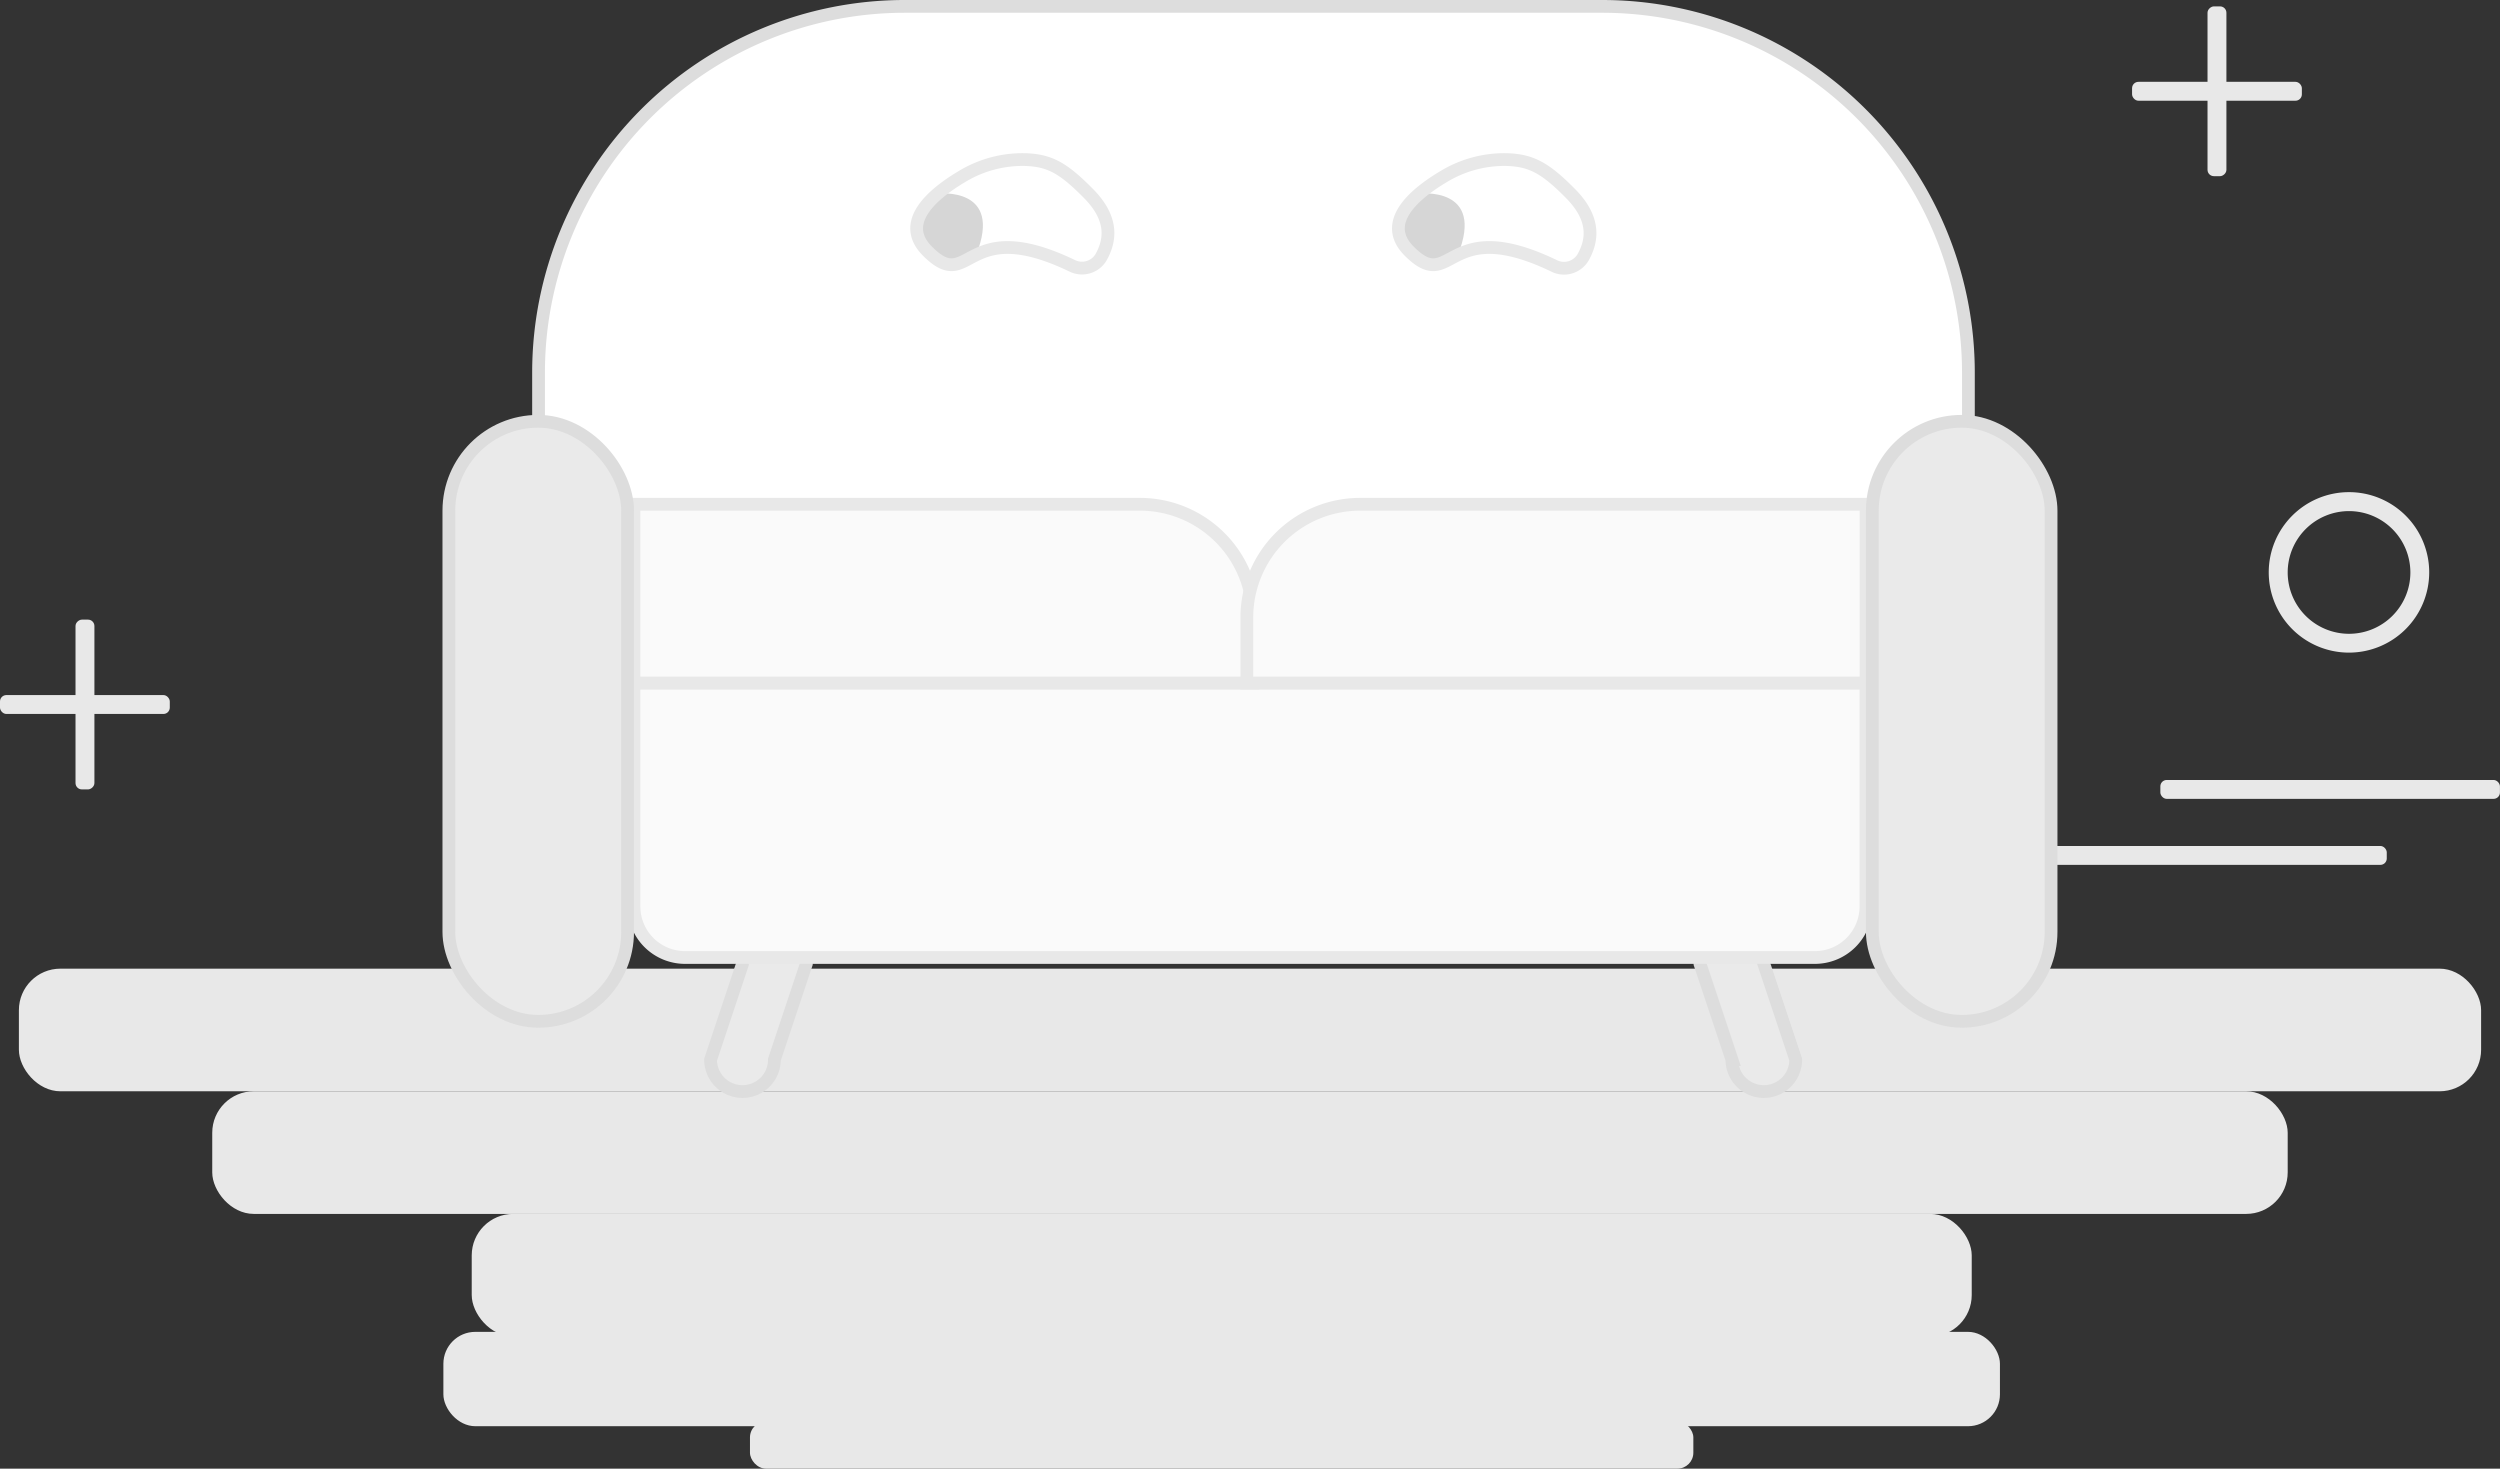
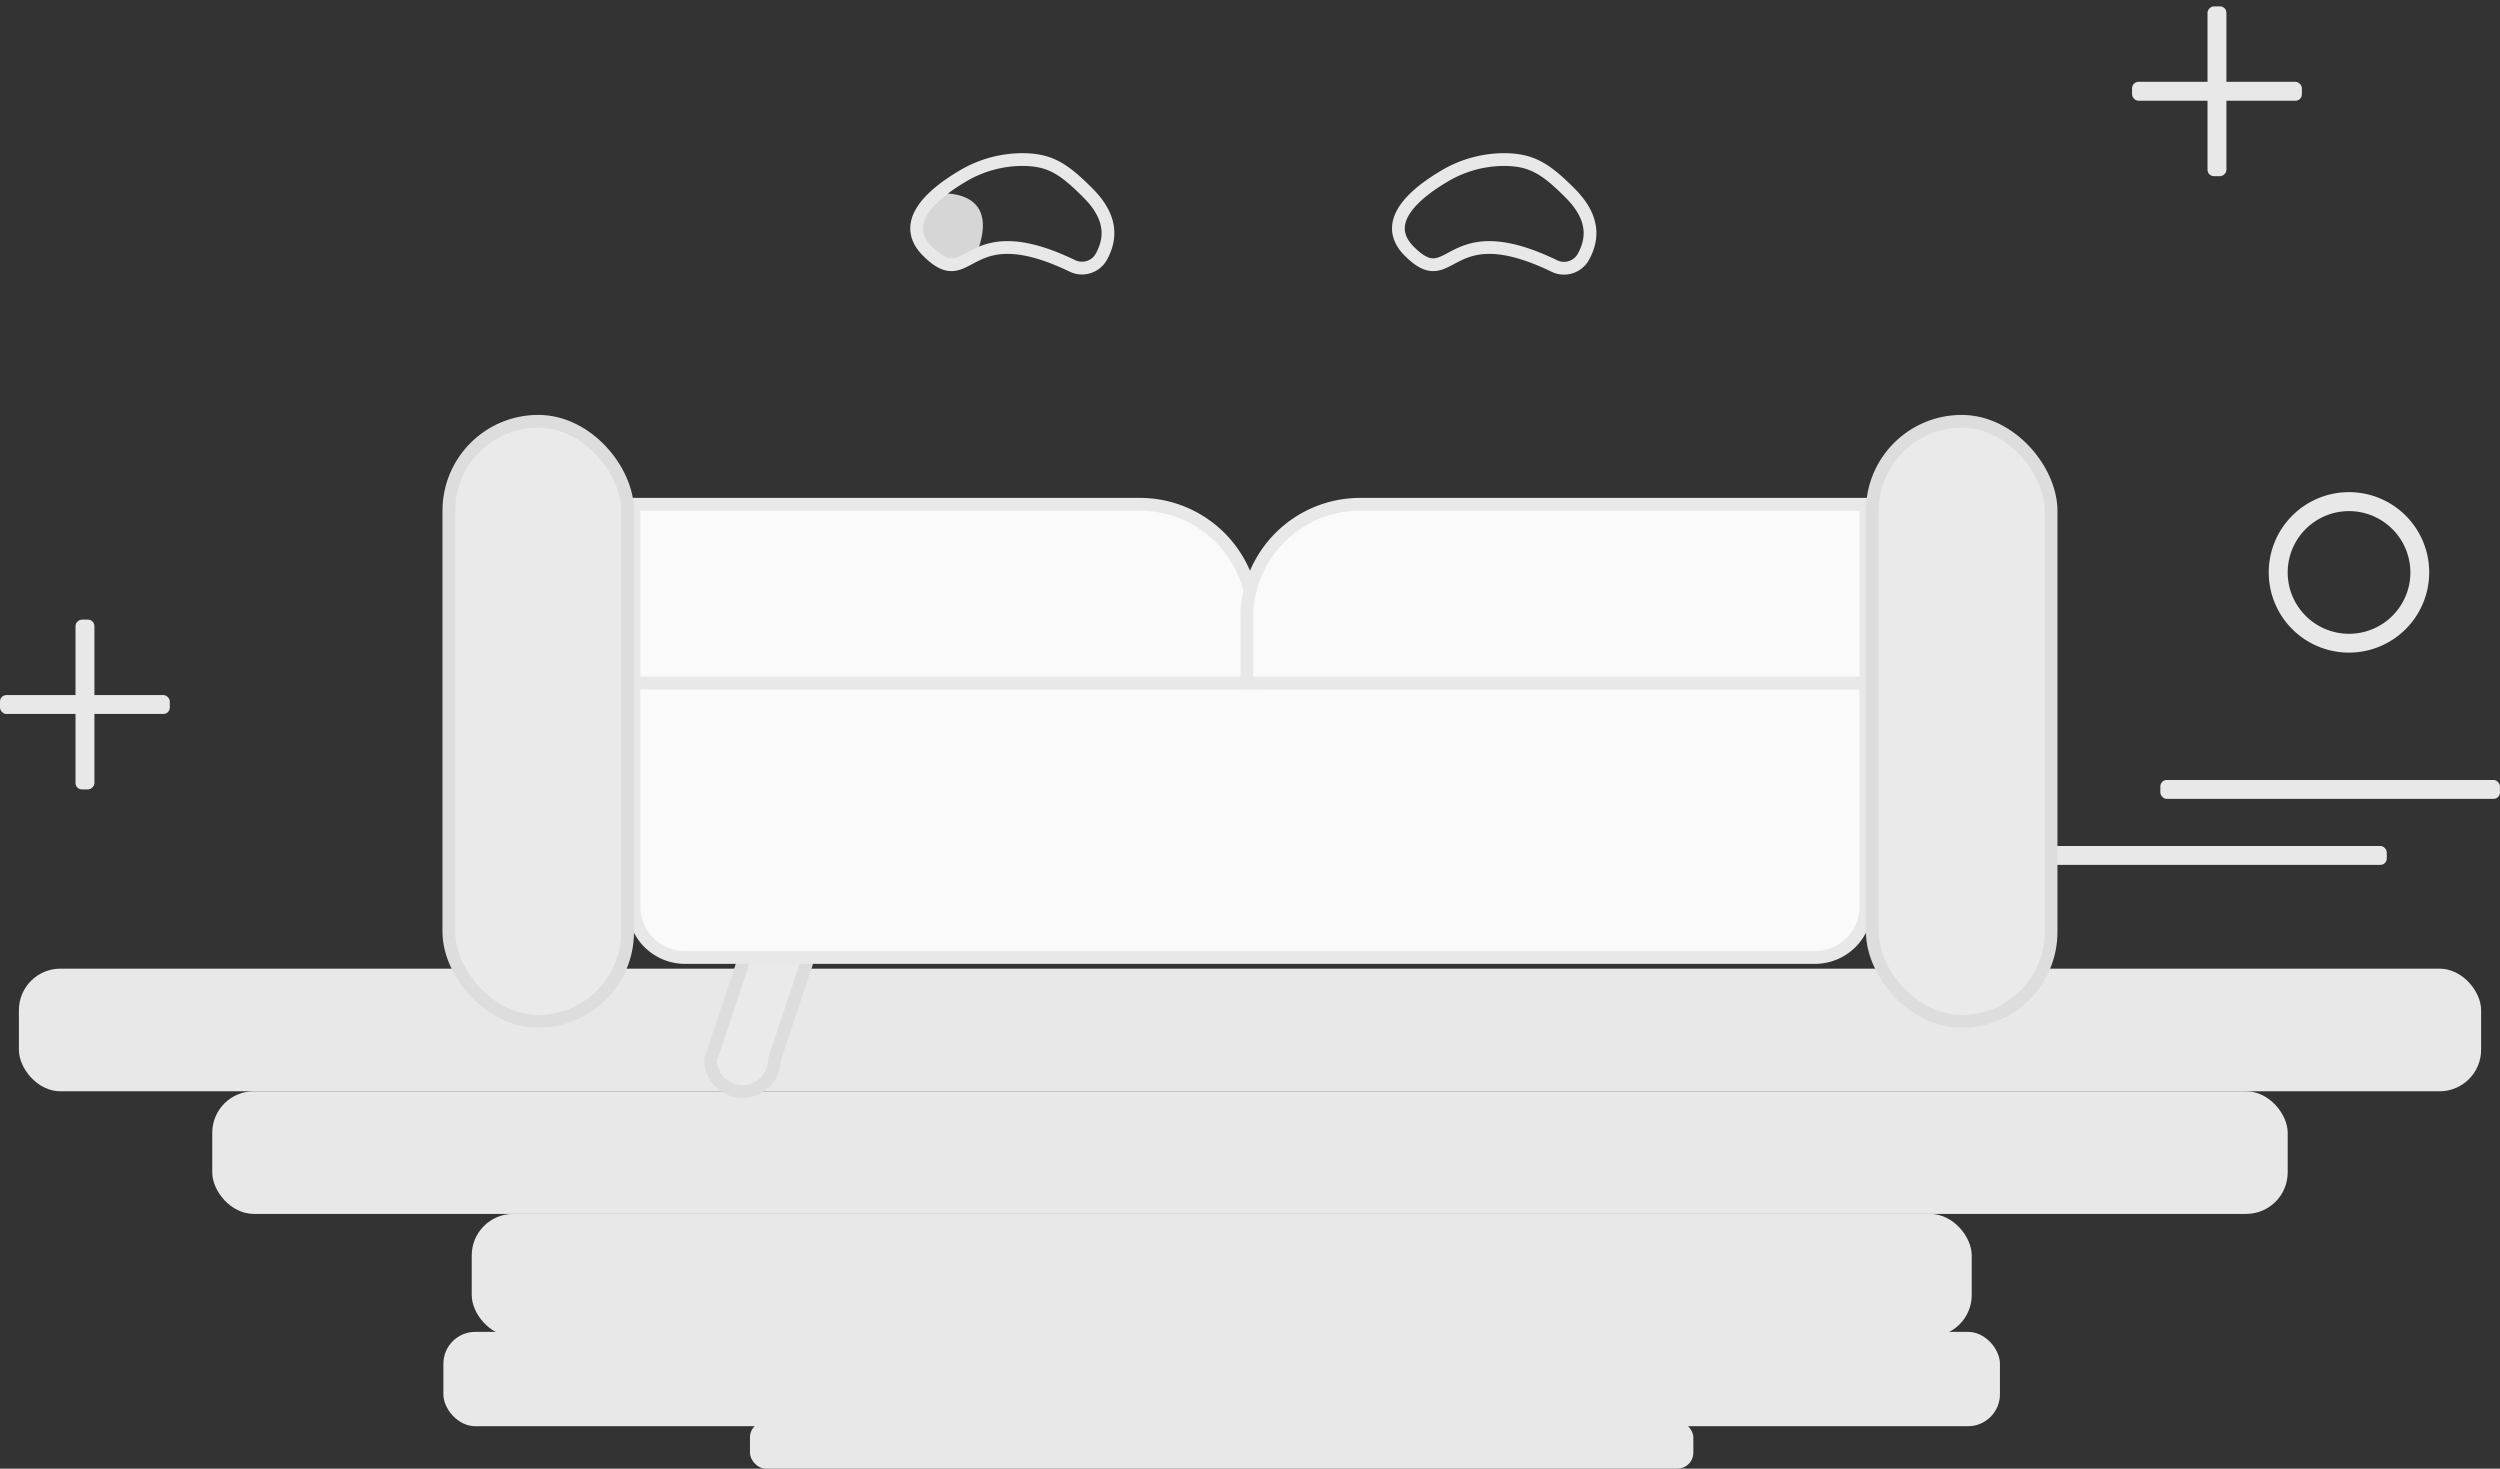
<svg xmlns="http://www.w3.org/2000/svg" viewBox="0 0 391.65 230.08">
  <rect x="0" y="0" width="391.65" height="230.08" fill="#333333" stroke="none" />
  <defs>
    <style>.cls-1{fill:#e8e8e8;}.cls-2{fill:#eaeaea;}.cls-2,.cls-3{stroke:#ddd;}.cls-2,.cls-3,.cls-4,.cls-6{stroke-miterlimit:10;stroke-width:2px;}.cls-3{fill:#fff;}.cls-4{fill:#fafafa;}.cls-4,.cls-6{stroke:#e8e8e8;}.cls-5{fill:#d6d6d6;}.cls-6{fill:none;}</style>
  </defs>
  <title>空界面</title>
  <g id="图层_2" data-name="图层 2">
    <g id="图层_1-2" data-name="图层 1">
      <rect class="cls-1" x="2.96" y="151.75" width="385.73" height="19.21" rx="6.5" ry="6.5" />
      <rect class="cls-1" x="33.25" y="170.96" width="325.14" height="19.21" rx="6.5" ry="6.5" />
      <rect class="cls-1" x="73.9" y="190.17" width="234.99" height="19.21" rx="6.5" ry="6.5" />
      <rect class="cls-1" x="69.46" y="208.65" width="243.85" height="14.78" rx="5" ry="5" />
      <rect class="cls-1" y="108.89" width="26.6" height="2.96" rx="1" ry="1" />
      <rect class="cls-1" y="108.89" width="26.6" height="2.96" rx="1" ry="1" transform="translate(-97.06 123.67) rotate(-90)" />
      <rect class="cls-1" x="334.01" y="12.82" width="26.6" height="2.96" rx="1" ry="1" />
      <rect class="cls-1" x="334.01" y="12.82" width="26.6" height="2.96" rx="1" ry="1" transform="translate(333.01 361.61) rotate(-90)" />
      <rect class="cls-1" x="320.71" y="132.53" width="53.2" height="2.96" rx="1" ry="1" />
      <rect class="cls-1" x="338.44" y="122.19" width="53.2" height="2.96" rx="1" ry="1" />
      <rect class="cls-1" x="117.49" y="222.69" width="147.79" height="7.39" rx="2.5" ry="2.5" />
      <path class="cls-1" d="M368,102.24a12.57,12.57,0,1,1,12.56-12.57A12.58,12.58,0,0,1,368,102.24Zm0-22.17a9.61,9.61,0,1,0,9.61,9.6A9.62,9.62,0,0,0,368,80.07Z" />
      <g id="沙发">
        <path class="cls-2" d="M116.32,171h0a5,5,0,0,1-5-5l5-15a5,5,0,0,1,5-5h0a5,5,0,0,1,5,5l-5,15A5,5,0,0,1,116.32,171Z" />
-         <path class="cls-2" d="M276.32,171h0a5,5,0,0,0,5-5l-5-15a5,5,0,0,0-5-5h0a5,5,0,0,0-5,5l5,15A5,5,0,0,0,276.32,171Z" />
-         <path class="cls-3" d="M141.69,1H251a57.37,57.37,0,0,1,57.37,57.37V115a0,0,0,0,1,0,0h-224a0,0,0,0,1,0,0V58.37A57.37,57.37,0,0,1,141.69,1Z" />
        <path class="cls-4" d="M99.32,107h193a0,0,0,0,1,0,0v35a8,8,0,0,1-8,8h-177a8,8,0,0,1-8-8V107A0,0,0,0,1,99.32,107Z" />
        <path class="cls-4" d="M99.32,79h79.25a17.75,17.75,0,0,1,17.75,17.75V107a0,0,0,0,1,0,0h-97a0,0,0,0,1,0,0V79A0,0,0,0,1,99.32,79Z" />
        <path class="cls-4" d="M195.32,79h97a0,0,0,0,1,0,0V89.25A17.75,17.75,0,0,1,274.57,107H195.32a0,0,0,0,1,0,0V79A0,0,0,0,1,195.32,79Z" transform="translate(487.65 186) rotate(-180)" />
        <rect class="cls-2" x="293.32" y="66" width="28" height="94" rx="14" ry="14" />
        <rect class="cls-2" x="70.32" y="66" width="28" height="94" rx="14" ry="14" />
        <path class="cls-5" d="M146.91,30.33s10.37-1.19,6,9.62c0,0-6.13,3.76-8.61-1.81C144.31,38.14,143.41,33.25,146.91,30.33Z" />
        <path class="cls-6" d="M160.62,25a18.34,18.34,0,0,0-9.89,2.64c-4.63,2.75-9.91,7.23-5.42,11.72,6.87,6.87,5.55-5.94,22.64,2.27a3.47,3.47,0,0,0,4.53-1.31c1.47-2.61,2-6-1.95-10S164.46,25.13,160.62,25Z" />
-         <path class="cls-5" d="M222.38,30.33s10.37-1.19,6,9.62c0,0-6.13,3.76-8.61-1.81C219.78,38.14,218.88,33.25,222.38,30.33Z" />
        <path class="cls-6" d="M236.09,25a18.34,18.34,0,0,0-9.89,2.64c-4.63,2.75-9.91,7.23-5.42,11.72,6.87,6.87,5.55-5.94,22.64,2.27A3.47,3.47,0,0,0,248,40.33c1.47-2.61,2-6-1.95-10S239.92,25.13,236.09,25Z" />
      </g>
    </g>
  </g>
</svg>